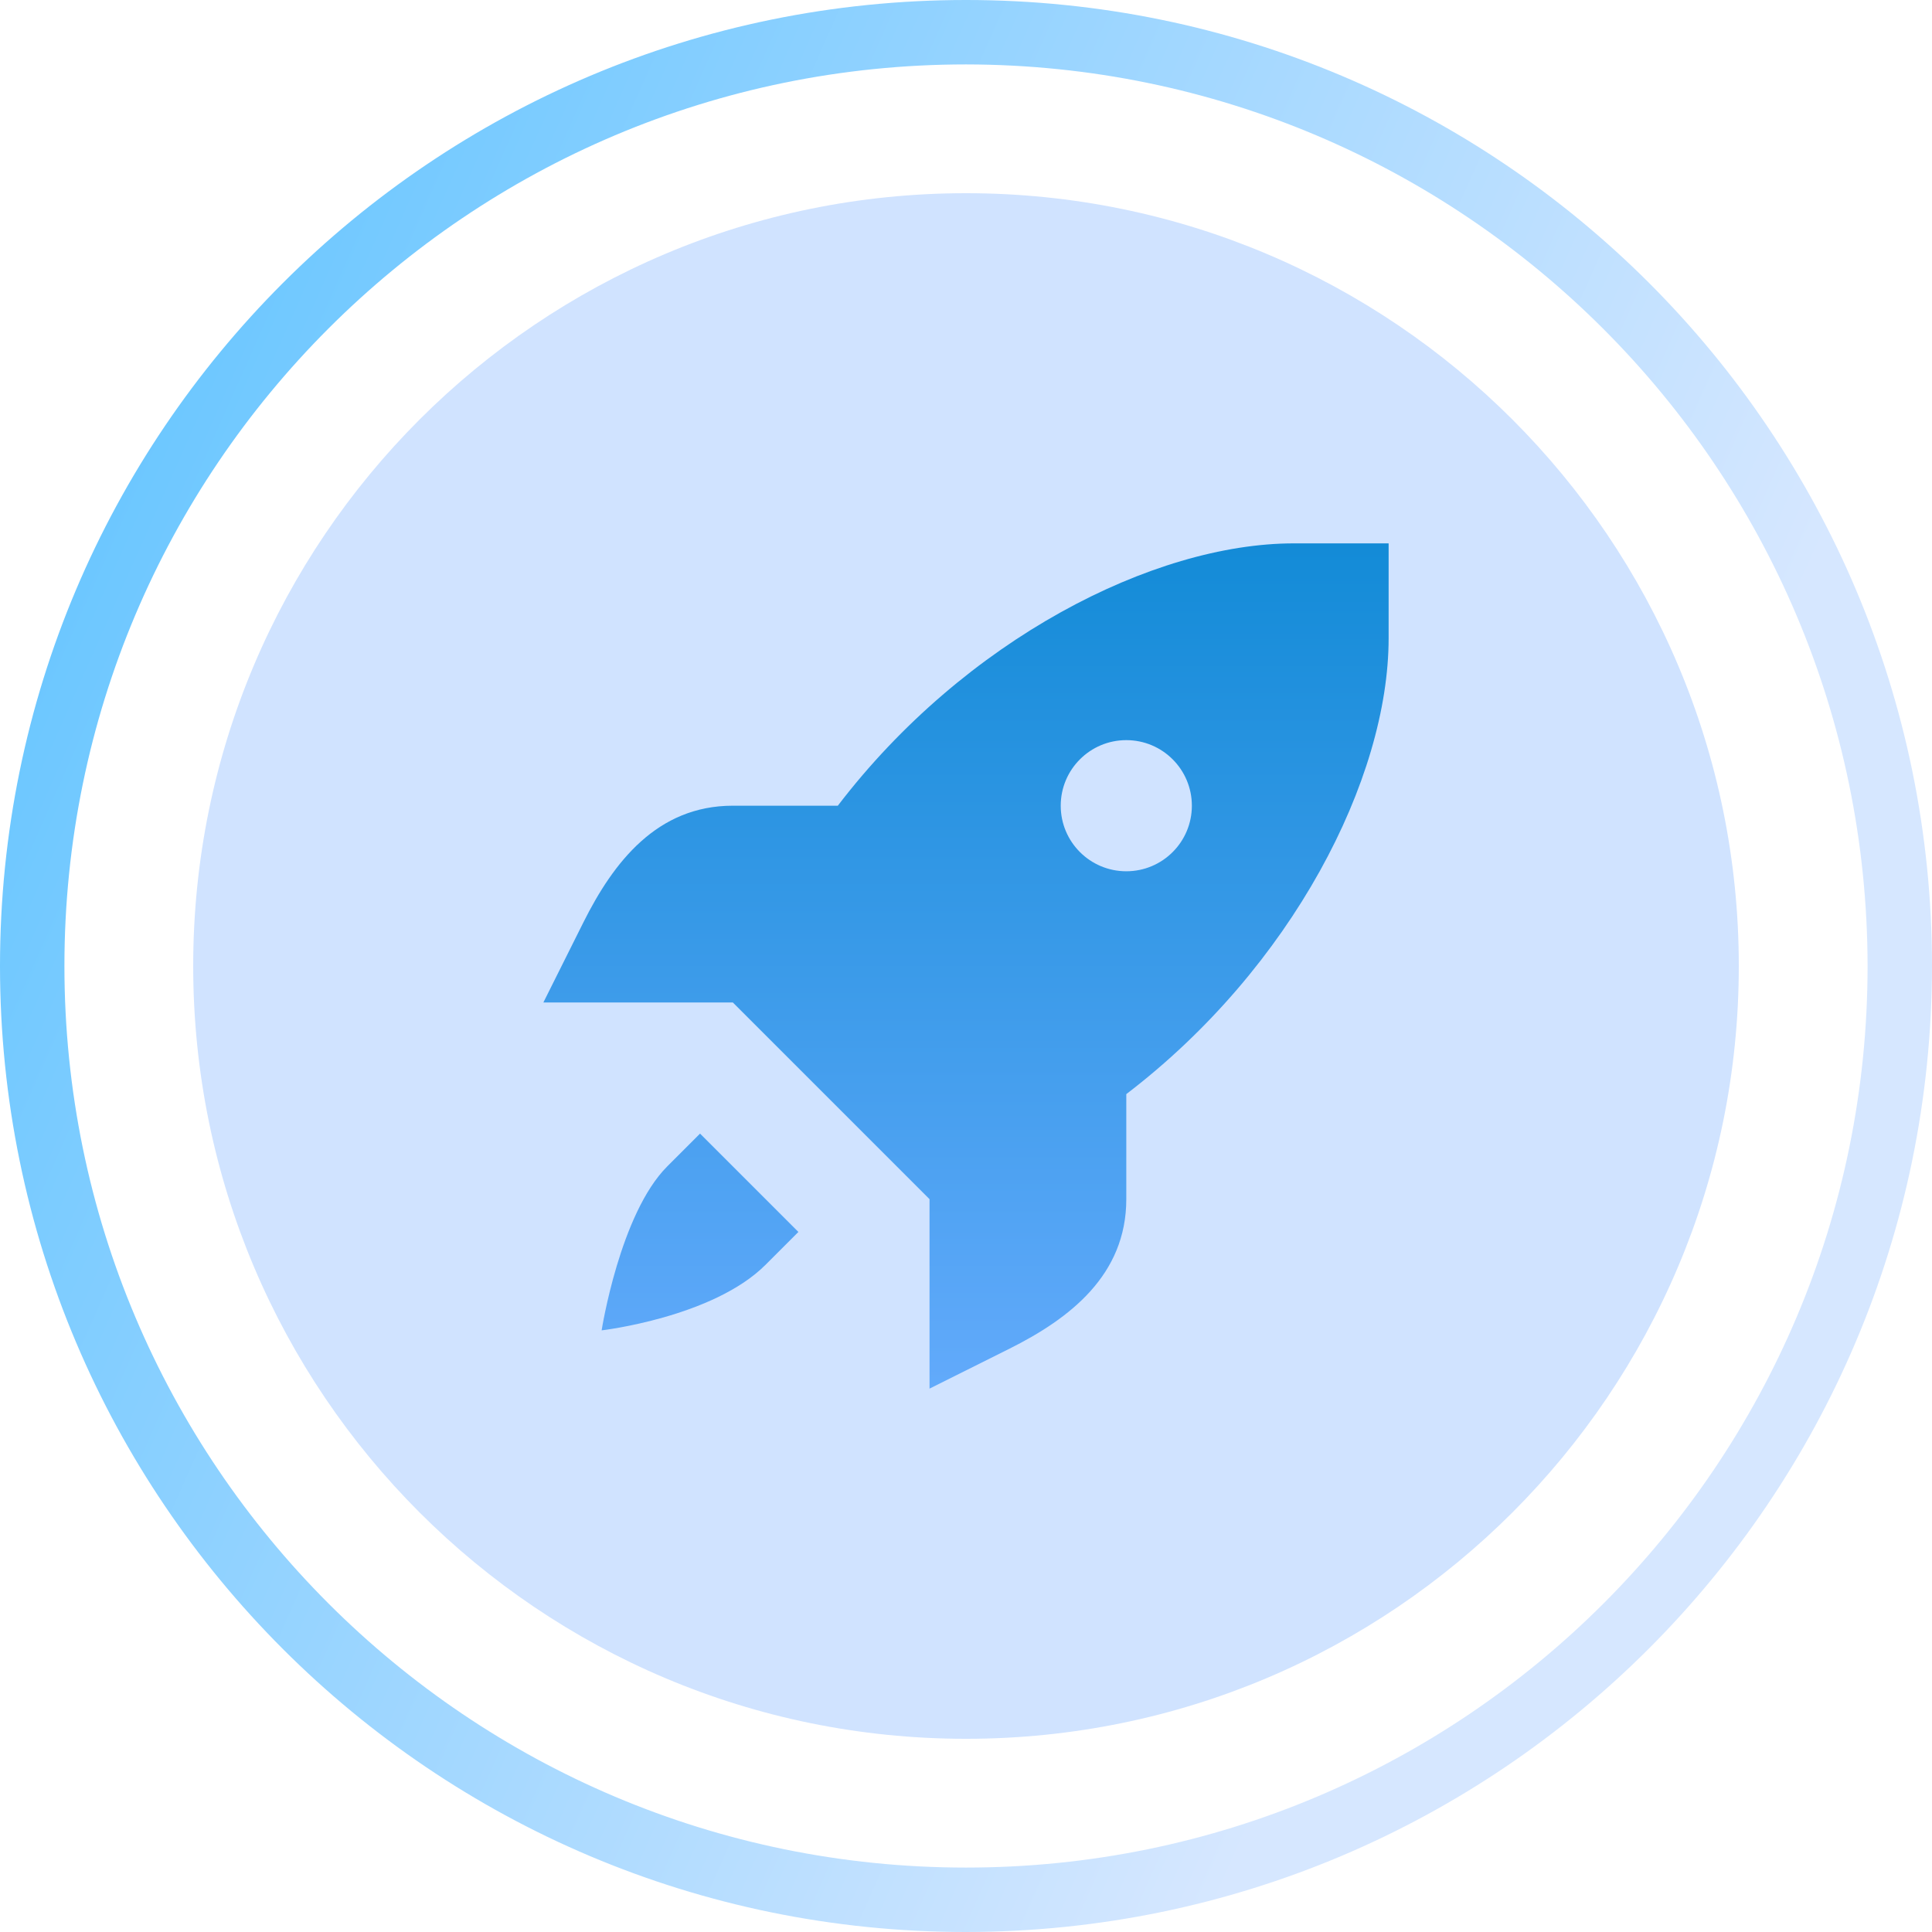
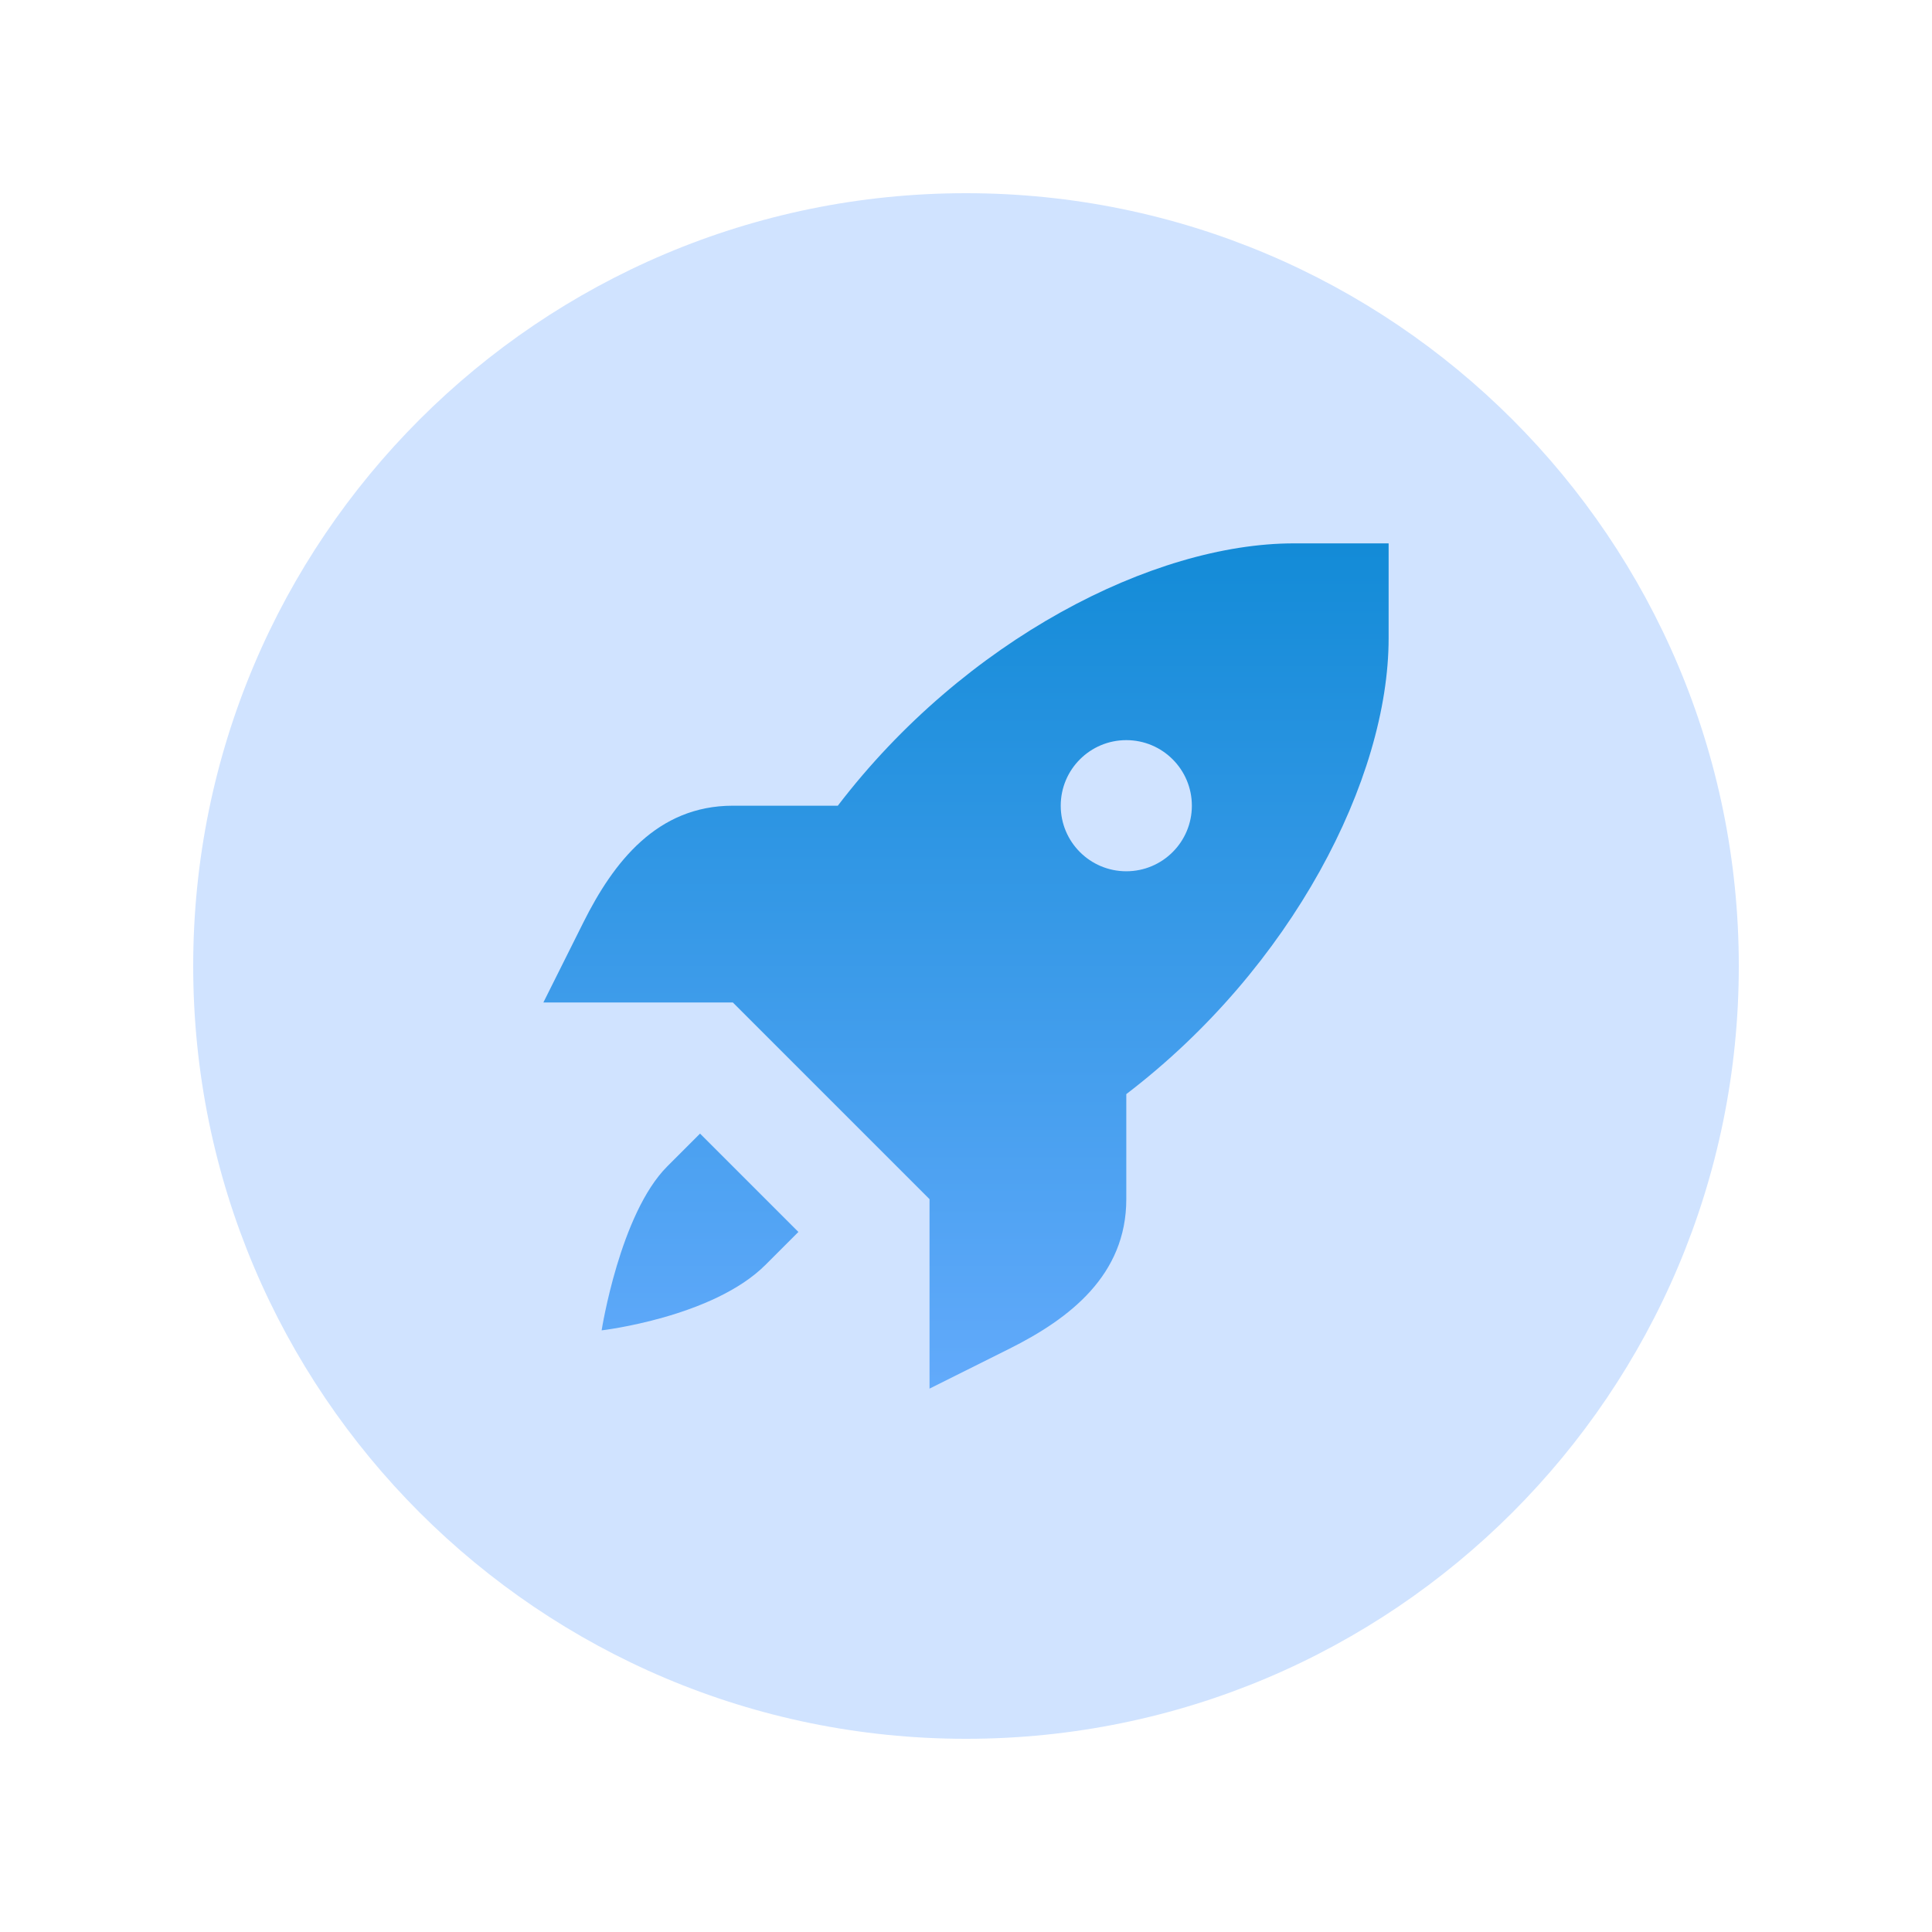
<svg xmlns="http://www.w3.org/2000/svg" width="32" height="32" viewBox="0 0 32 32" fill="none">
  <g clip-path="url(#clip0_141_6026)">
    <path d="M28.8 16C28.8 23.069 23.069 28.8 16 28.8C8.931 28.8 3.2 23.069 3.2 16C3.2 8.931 8.931 3.2 16 3.2C23.069 3.2 28.8 8.931 28.8 16Z" fill="#D0E3FF" />
-     <path d="M16 32C7.164 32 0 24.837 0 16C0 7.164 7.164 0 16 0C24.837 0 32 7.164 32 16C31.99 24.832 24.832 31.99 16 32ZM16 1.067C7.753 1.067 1.067 7.753 1.067 16C1.067 24.247 7.753 30.933 16 30.933C24.247 30.933 30.933 24.247 30.933 16C30.924 7.757 24.244 1.076 16 1.067Z" fill="url(#paint0_linear_141_6026)" />
    <path d="M21.43 9C19.101 9 15.976 10.598 13.877 13.345H12.138C10.881 13.345 10.16 14.283 9.664 15.275L9 16.604H10.568H12.138L13.767 18.233L15.396 19.862V21.432V23L16.725 22.336C17.717 21.84 18.655 21.119 18.655 19.862V18.122C21.402 16.024 23 12.899 23 10.57V9H21.43ZM18.655 12.259C19.255 12.259 19.741 12.745 19.741 13.345C19.741 13.945 19.255 14.431 18.655 14.431C18.055 14.431 17.569 13.945 17.569 13.345C17.569 12.745 18.055 12.259 18.655 12.259ZM11.595 18.776L11.052 19.319C10.267 20.104 9.965 22.035 9.965 22.035C9.965 22.035 11.81 21.82 12.681 20.948L13.224 20.405L11.595 18.776Z" fill="url(#paint1_linear_141_6026)" />
  </g>
  <defs>
    <linearGradient id="paint0_linear_141_6026" x1="-9.24107e-07" y1="-14.154" x2="33.836" y2="0.897" gradientUnits="userSpaceOnUse">
      <stop stop-color="#41BAFF" />
      <stop offset="1" stop-color="#D6E7FF" />
    </linearGradient>
    <linearGradient id="paint1_linear_141_6026" x1="16" y1="9" x2="16" y2="23" gradientUnits="userSpaceOnUse">
      <stop stop-color="#138BD7" />
      <stop offset="1" stop-color="#62AAFB" />
    </linearGradient>
    <clipPath id="clip0_141_6026">
      <rect width="32" height="32" fill="white" />
    </clipPath>
  </defs>
</svg>